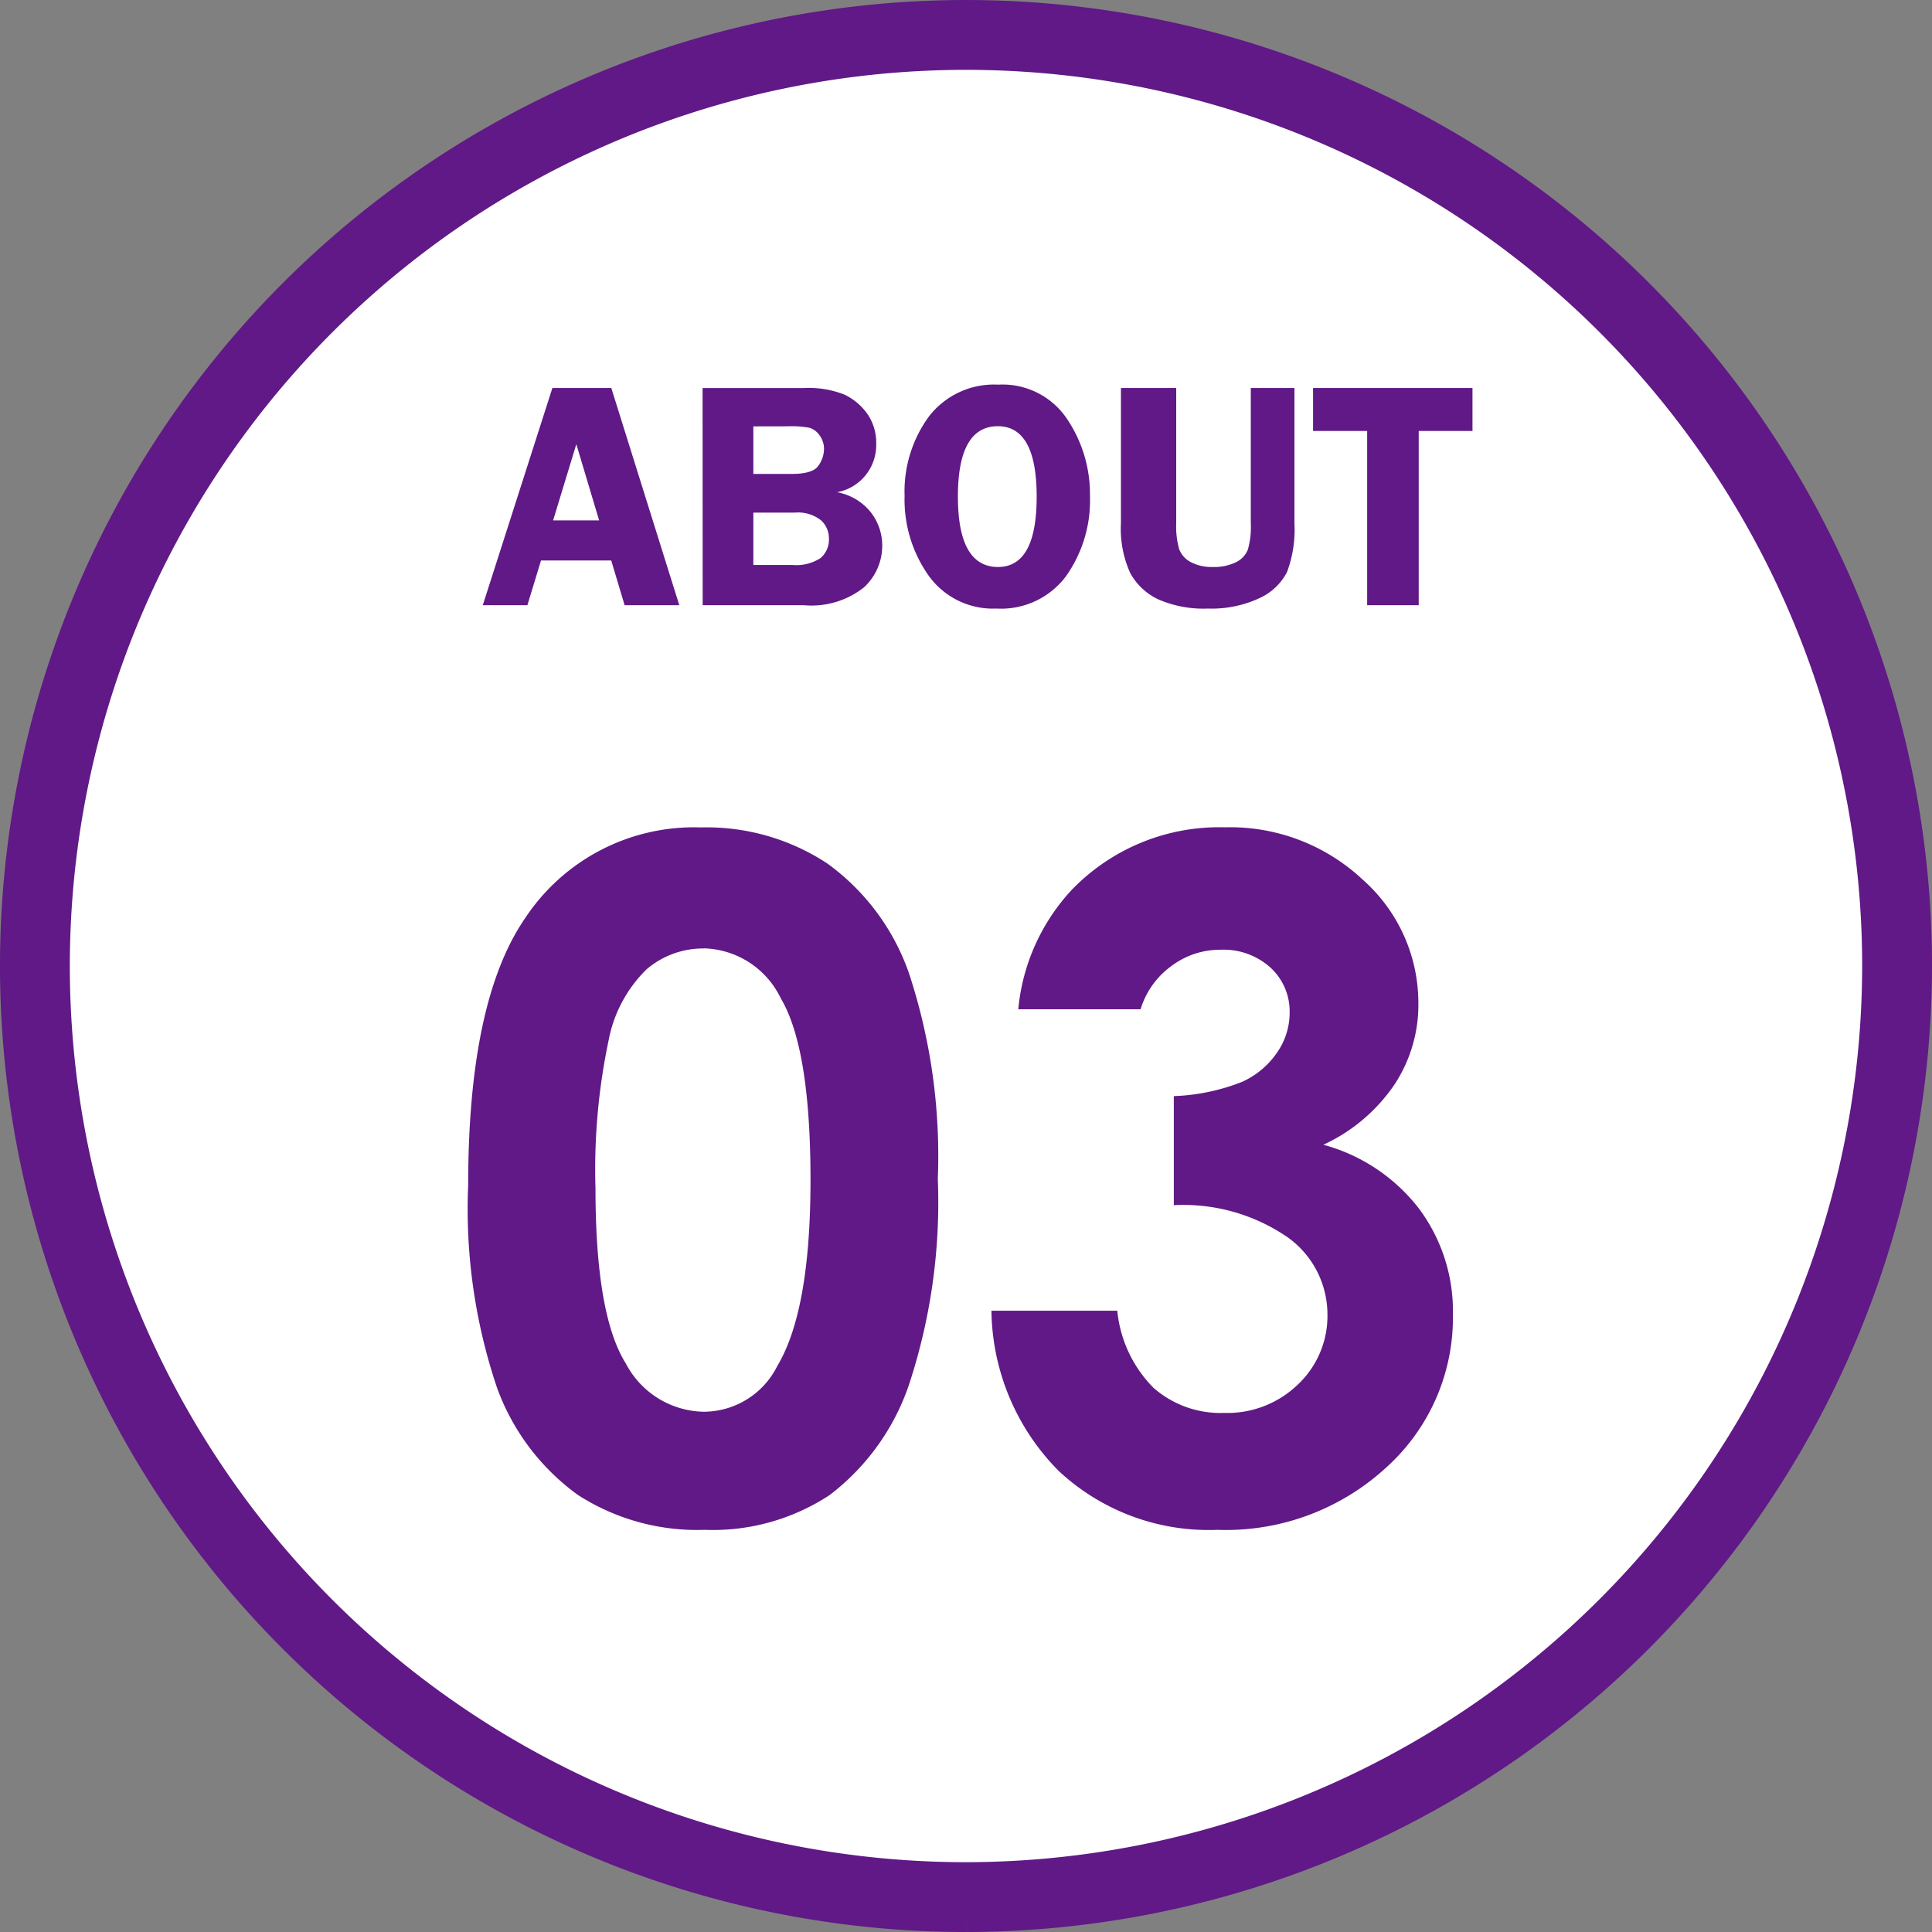
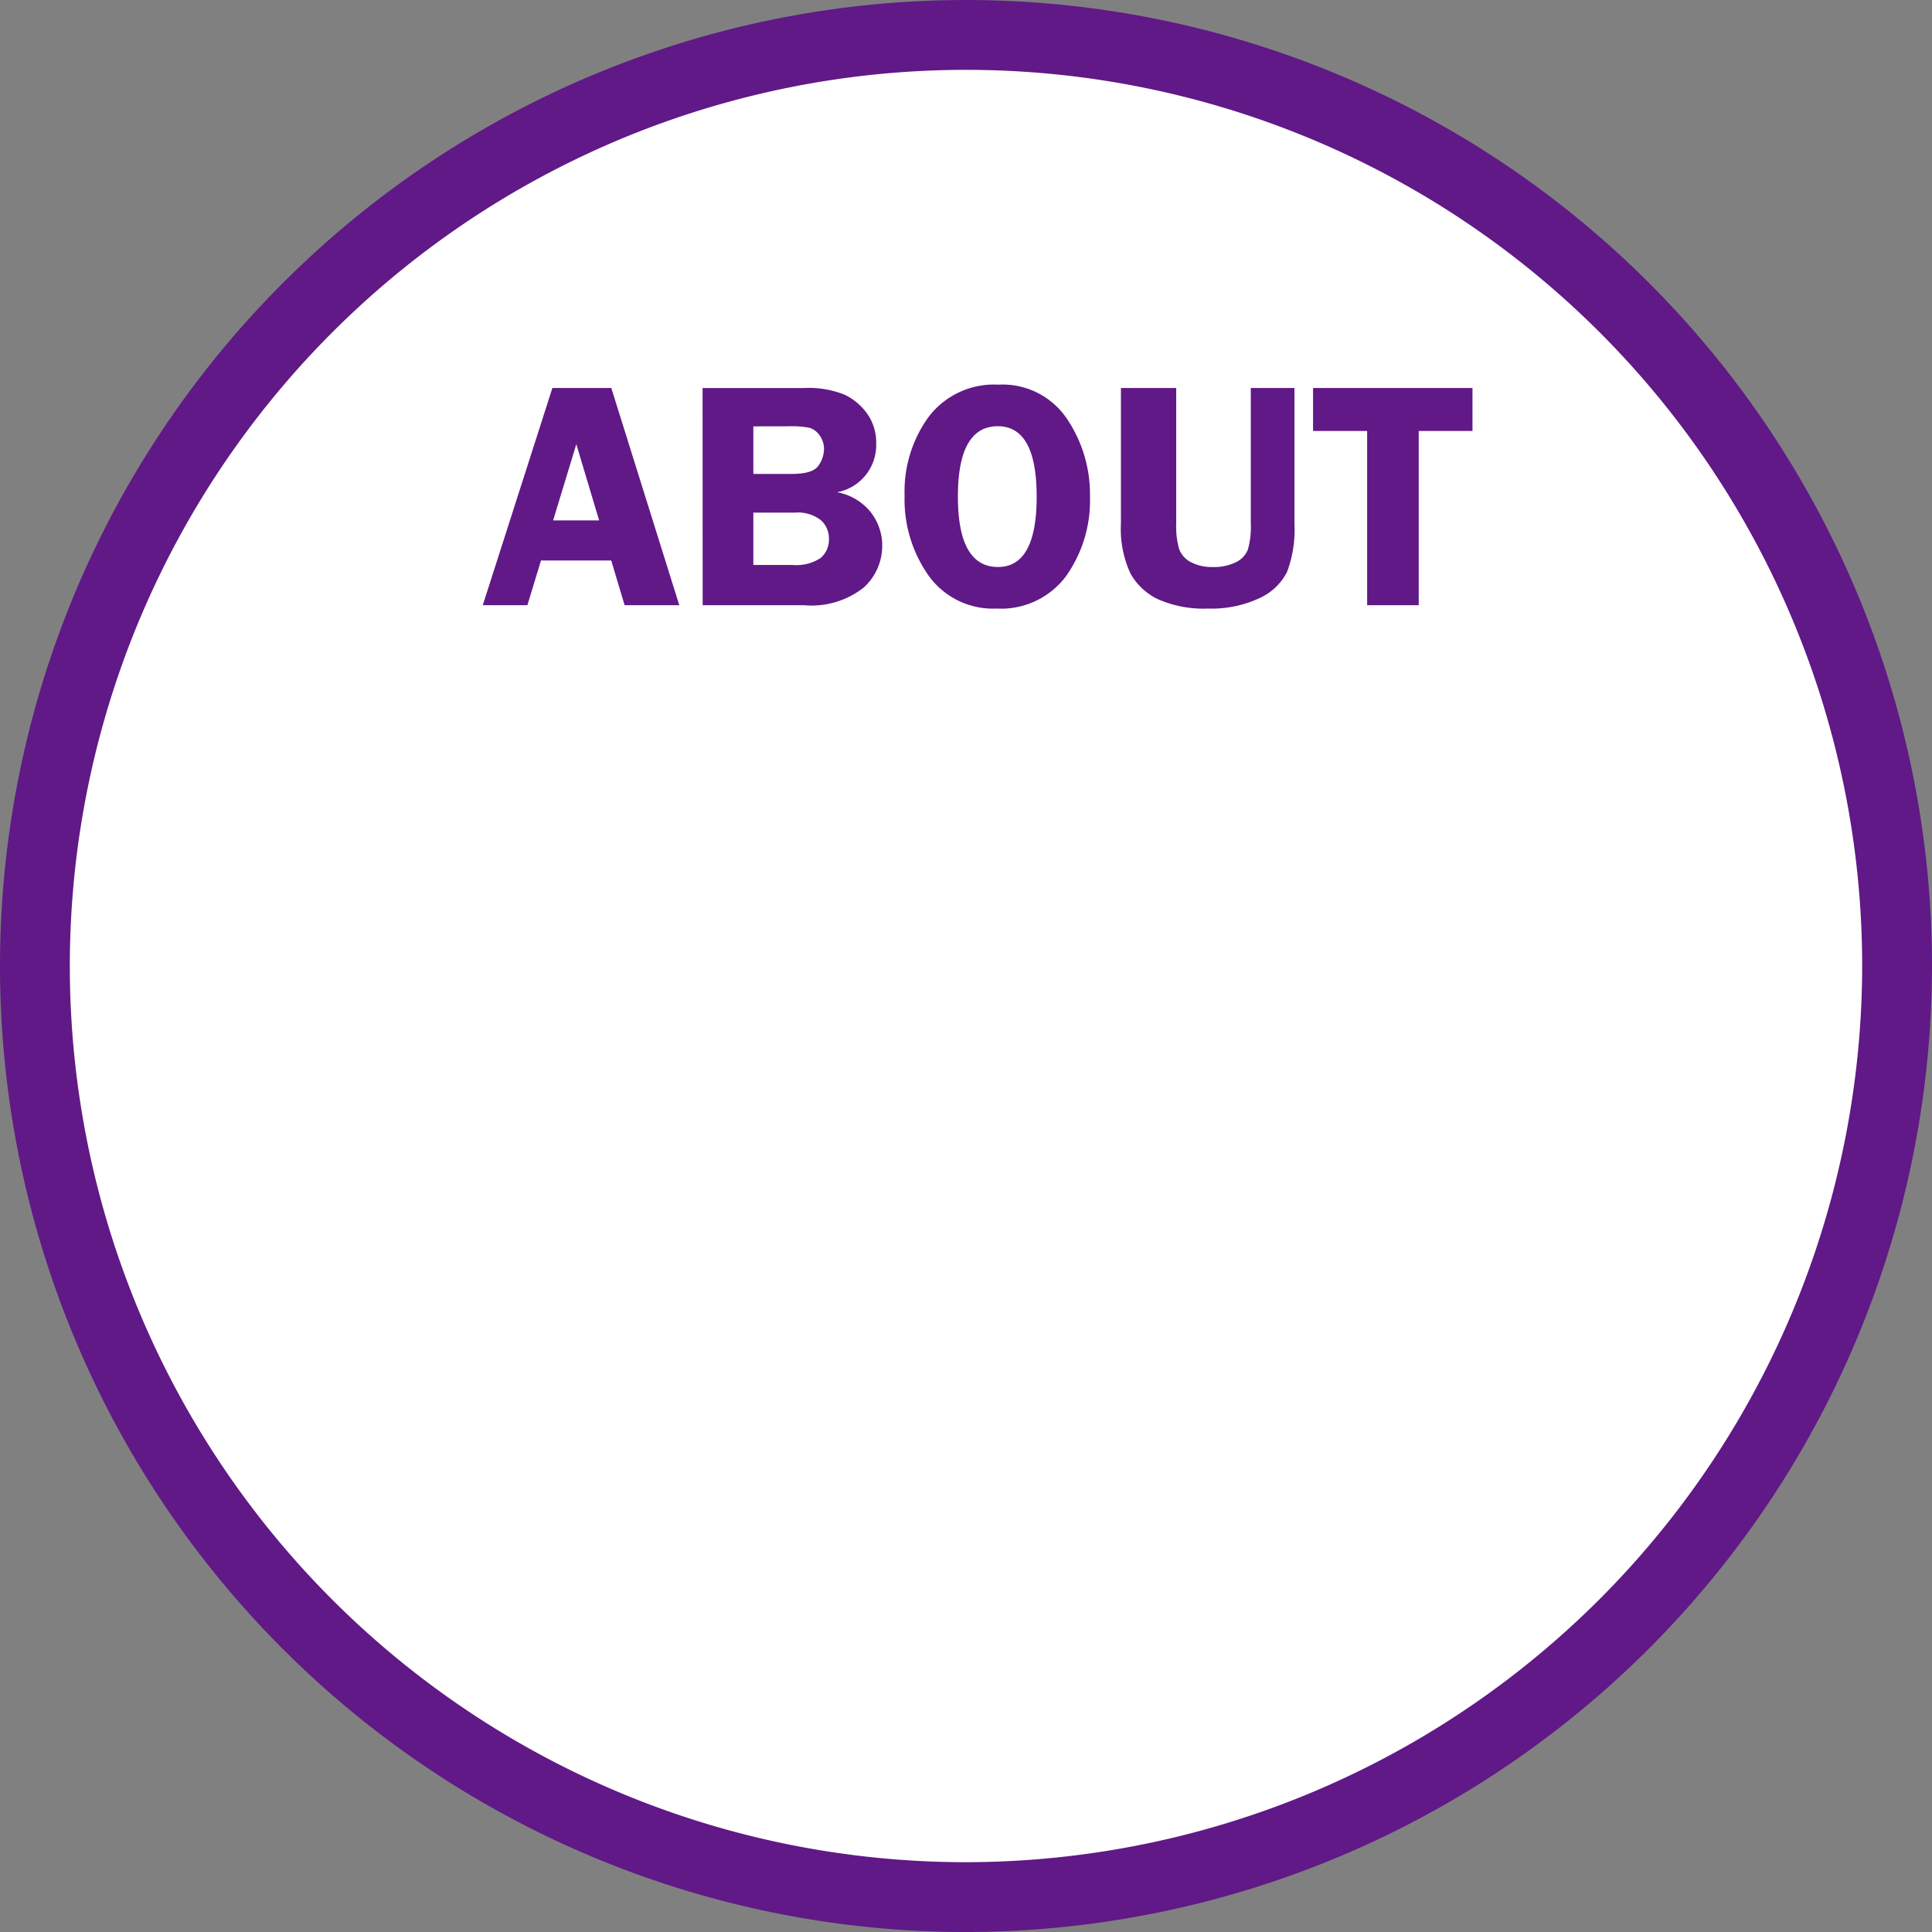
<svg xmlns="http://www.w3.org/2000/svg" width="83" height="83.001" viewBox="0 0 83 83.001">
  <rect x="0" y="0" width="83" height="83.001" fill="#808080" stroke="none" />
  <g id="icon_sys_01" transform="translate(-32.5 -1.251)">
    <path id="パス_9219" data-name="パス 9219" d="M74.724,81.251a40,40,0,1,1,40-40,40.046,40.046,0,0,1-40,40" transform="translate(-0.724 1.501)" fill="#fff" stroke="#601986" stroke-width="3" />
    <path id="パス_22210" data-name="パス 22210" d="M-15.738-9.331-12.817,0h-2.349l-.575-1.921h-3.017L-19.343,0H-21.26l2.991-9.331Zm-2.5,5.688h1.977l-.98-3.274Zm6.421-5.687h4.348a4.162,4.162,0,0,1,1.757.287,2.561,2.561,0,0,1,.971.82,2.165,2.165,0,0,1,.383,1.3,2.059,2.059,0,0,1-1.682,2.07,2.393,2.393,0,0,1,1.456.869,2.317,2.317,0,0,1,.485,1.416A2.427,2.427,0,0,1-4.888-.763,3.631,3.631,0,0,1-7.465,0h-4.348Zm2.181,1.647V-5.64h1.654q.909,0,1.145-.359A1.258,1.258,0,0,0-6.6-6.686.982.982,0,0,0-6.792-7.3a.831.831,0,0,0-.427-.321,4.118,4.118,0,0,0-.916-.065Zm0,3.705v2.249h1.678a1.9,1.9,0,0,0,1.214-.3,1.042,1.042,0,0,0,.355-.841,1.045,1.045,0,0,0-.341-.779,1.6,1.6,0,0,0-1.132-.328ZM.81.144A3.4,3.4,0,0,1-2.106-1.271,5.656,5.656,0,0,1-3.138-4.7,5.453,5.453,0,0,1-2.093-8.107,3.526,3.526,0,0,1,.885-9.475,3.333,3.333,0,0,1,3.832-8.015a5.792,5.792,0,0,1,.994,3.339A5.626,5.626,0,0,1,3.8-1.251,3.48,3.48,0,0,1,.81.144ZM.871-7.69q-1.719,0-1.719,3.021T.871-1.641q1.665,0,1.665-3.021T.871-7.69ZM13.61-9.331v5.811a5.19,5.19,0,0,1-.321,2.1A2.481,2.481,0,0,1,12.1-.3,4.859,4.859,0,0,1,9.892.144a4.854,4.854,0,0,1-2.143-.4A2.665,2.665,0,0,1,6.556-1.381a4.6,4.6,0,0,1-.4-2.14V-9.331H8.531v5.811a3.558,3.558,0,0,0,.126,1.107,1.036,1.036,0,0,0,.506.564,1.915,1.915,0,0,0,.933.208,2.131,2.131,0,0,0,1-.205,1.028,1.028,0,0,0,.513-.543,3.566,3.566,0,0,0,.126-1.131V-9.331Zm7.649,0v1.846H18.949V0H16.734V-7.485H14.41V-9.331Z" transform="translate(74.5 27.251)" fill="#601986" />
-     <path id="パス_22209" data-name="パス 22209" d="M11.113-29.453a9.424,9.424,0,0,1,5.42,1.543,9.783,9.783,0,0,1,3.516,4.717,25.082,25.082,0,0,1,1.24,8.838,25.018,25.018,0,0,1-1.26,8.906A10,10,0,0,1,16.641-.771,9.129,9.129,0,0,1,11.27.723,9.453,9.453,0,0,1,5.82-.781a9.807,9.807,0,0,1-3.457-4.57,23.985,23.985,0,0,1-1.25-8.73q0-7.91,2.441-11.465A8.694,8.694,0,0,1,11.113-29.453Zm.127,5.2a3.739,3.739,0,0,0-2.456.889,5.763,5.763,0,0,0-1.637,3.057,26.843,26.843,0,0,0-.565,6.348q0,5.449,1.3,7.529a3.857,3.857,0,0,0,3.362,2.08A3.547,3.547,0,0,0,14.4-6.328Q15.82-8.711,15.82-14.3q0-5.664-1.277-7.812A3.775,3.775,0,0,0,11.24-24.258ZM30-21.641H24.746a8.713,8.713,0,0,1,2.285-5.117,8.791,8.791,0,0,1,6.582-2.7,8.33,8.33,0,0,1,5.928,2.246,7.073,7.073,0,0,1,2.393,5.332,6.21,6.21,0,0,1-1.045,3.5,7.468,7.468,0,0,1-3.037,2.559A7.742,7.742,0,0,1,41.943-13.1a7.361,7.361,0,0,1,1.475,4.58,8.66,8.66,0,0,1-2.852,6.553A10.174,10.174,0,0,1,33.3.723a9.439,9.439,0,0,1-6.816-2.529,9.94,9.94,0,0,1-2.891-6.885H29a5.444,5.444,0,0,0,1.553,3.311A4.362,4.362,0,0,0,33.594-4.3a4.358,4.358,0,0,0,3.174-1.23,4.043,4.043,0,0,0,1.26-3.008,4.074,4.074,0,0,0-1.7-3.3,7.9,7.9,0,0,0-4.9-1.387V-17.91a8.83,8.83,0,0,0,2.939-.615,3.642,3.642,0,0,0,1.5-1.26,3,3,0,0,0,.537-1.7,2.555,2.555,0,0,0-.82-1.943,3.009,3.009,0,0,0-2.148-.771,3.479,3.479,0,0,0-2.129.713A3.566,3.566,0,0,0,30-21.641Z" transform="translate(51.5 66.251)" fill="#601986" />
  </g>
</svg>